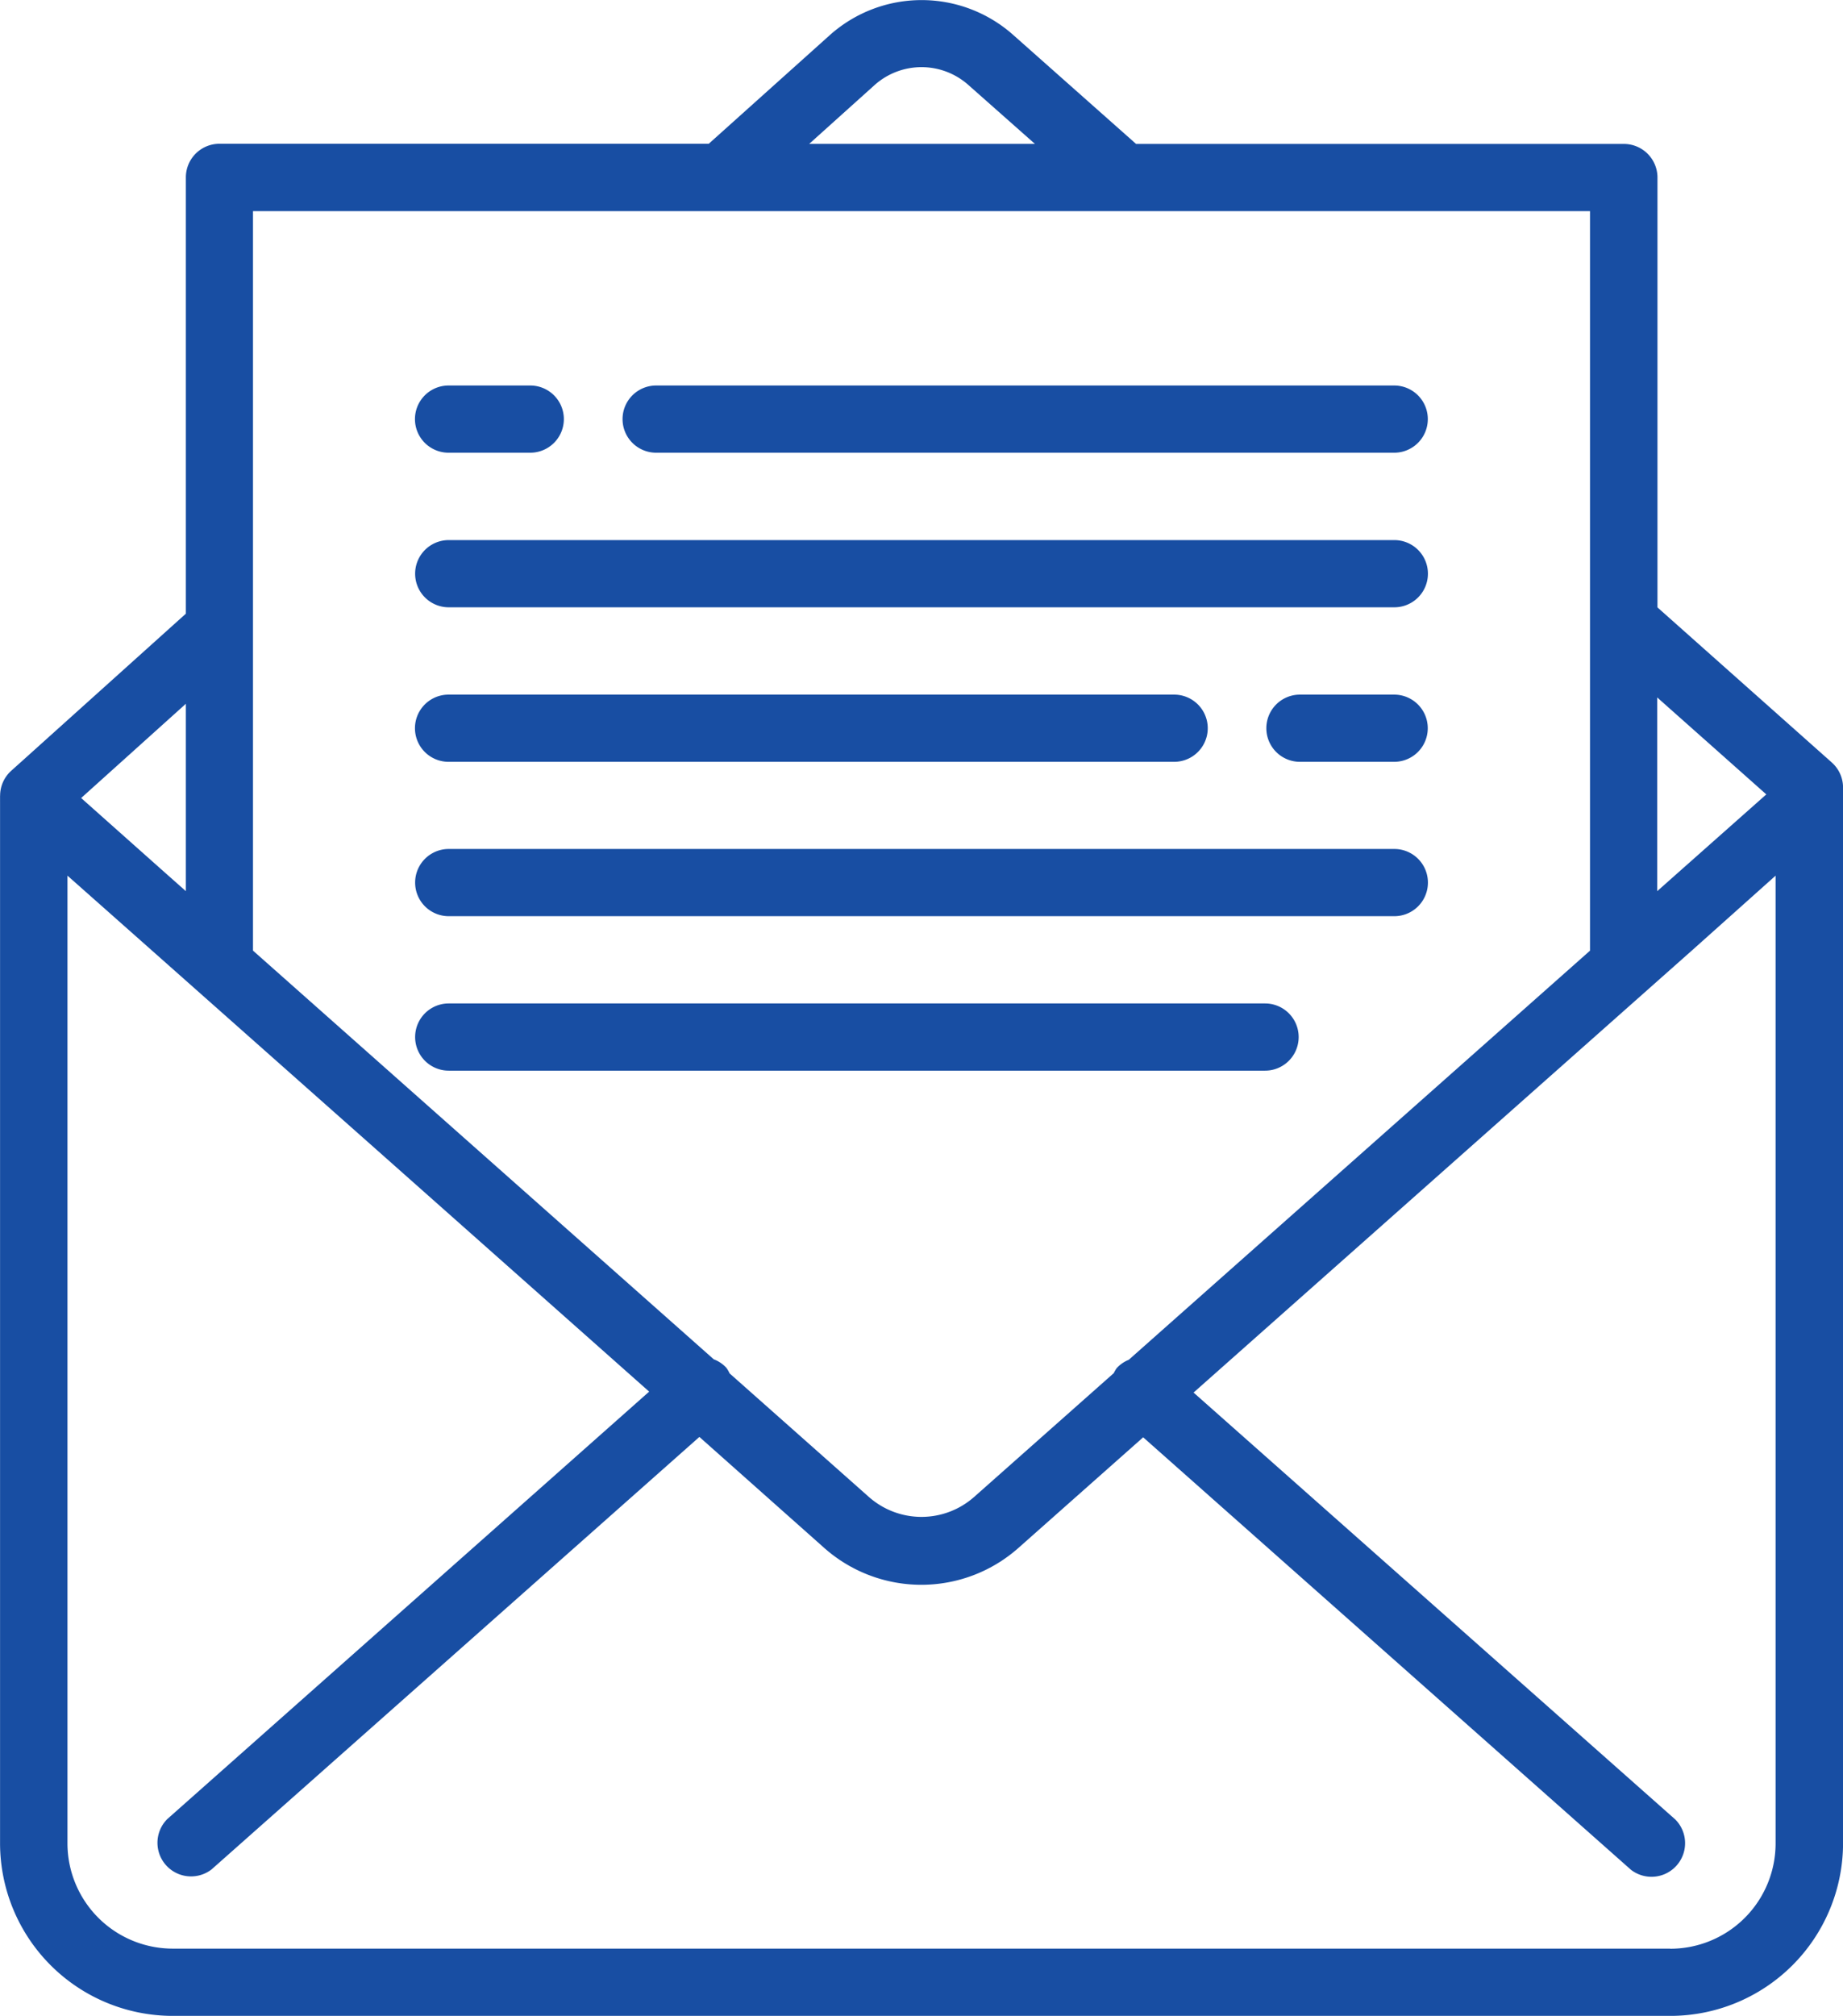
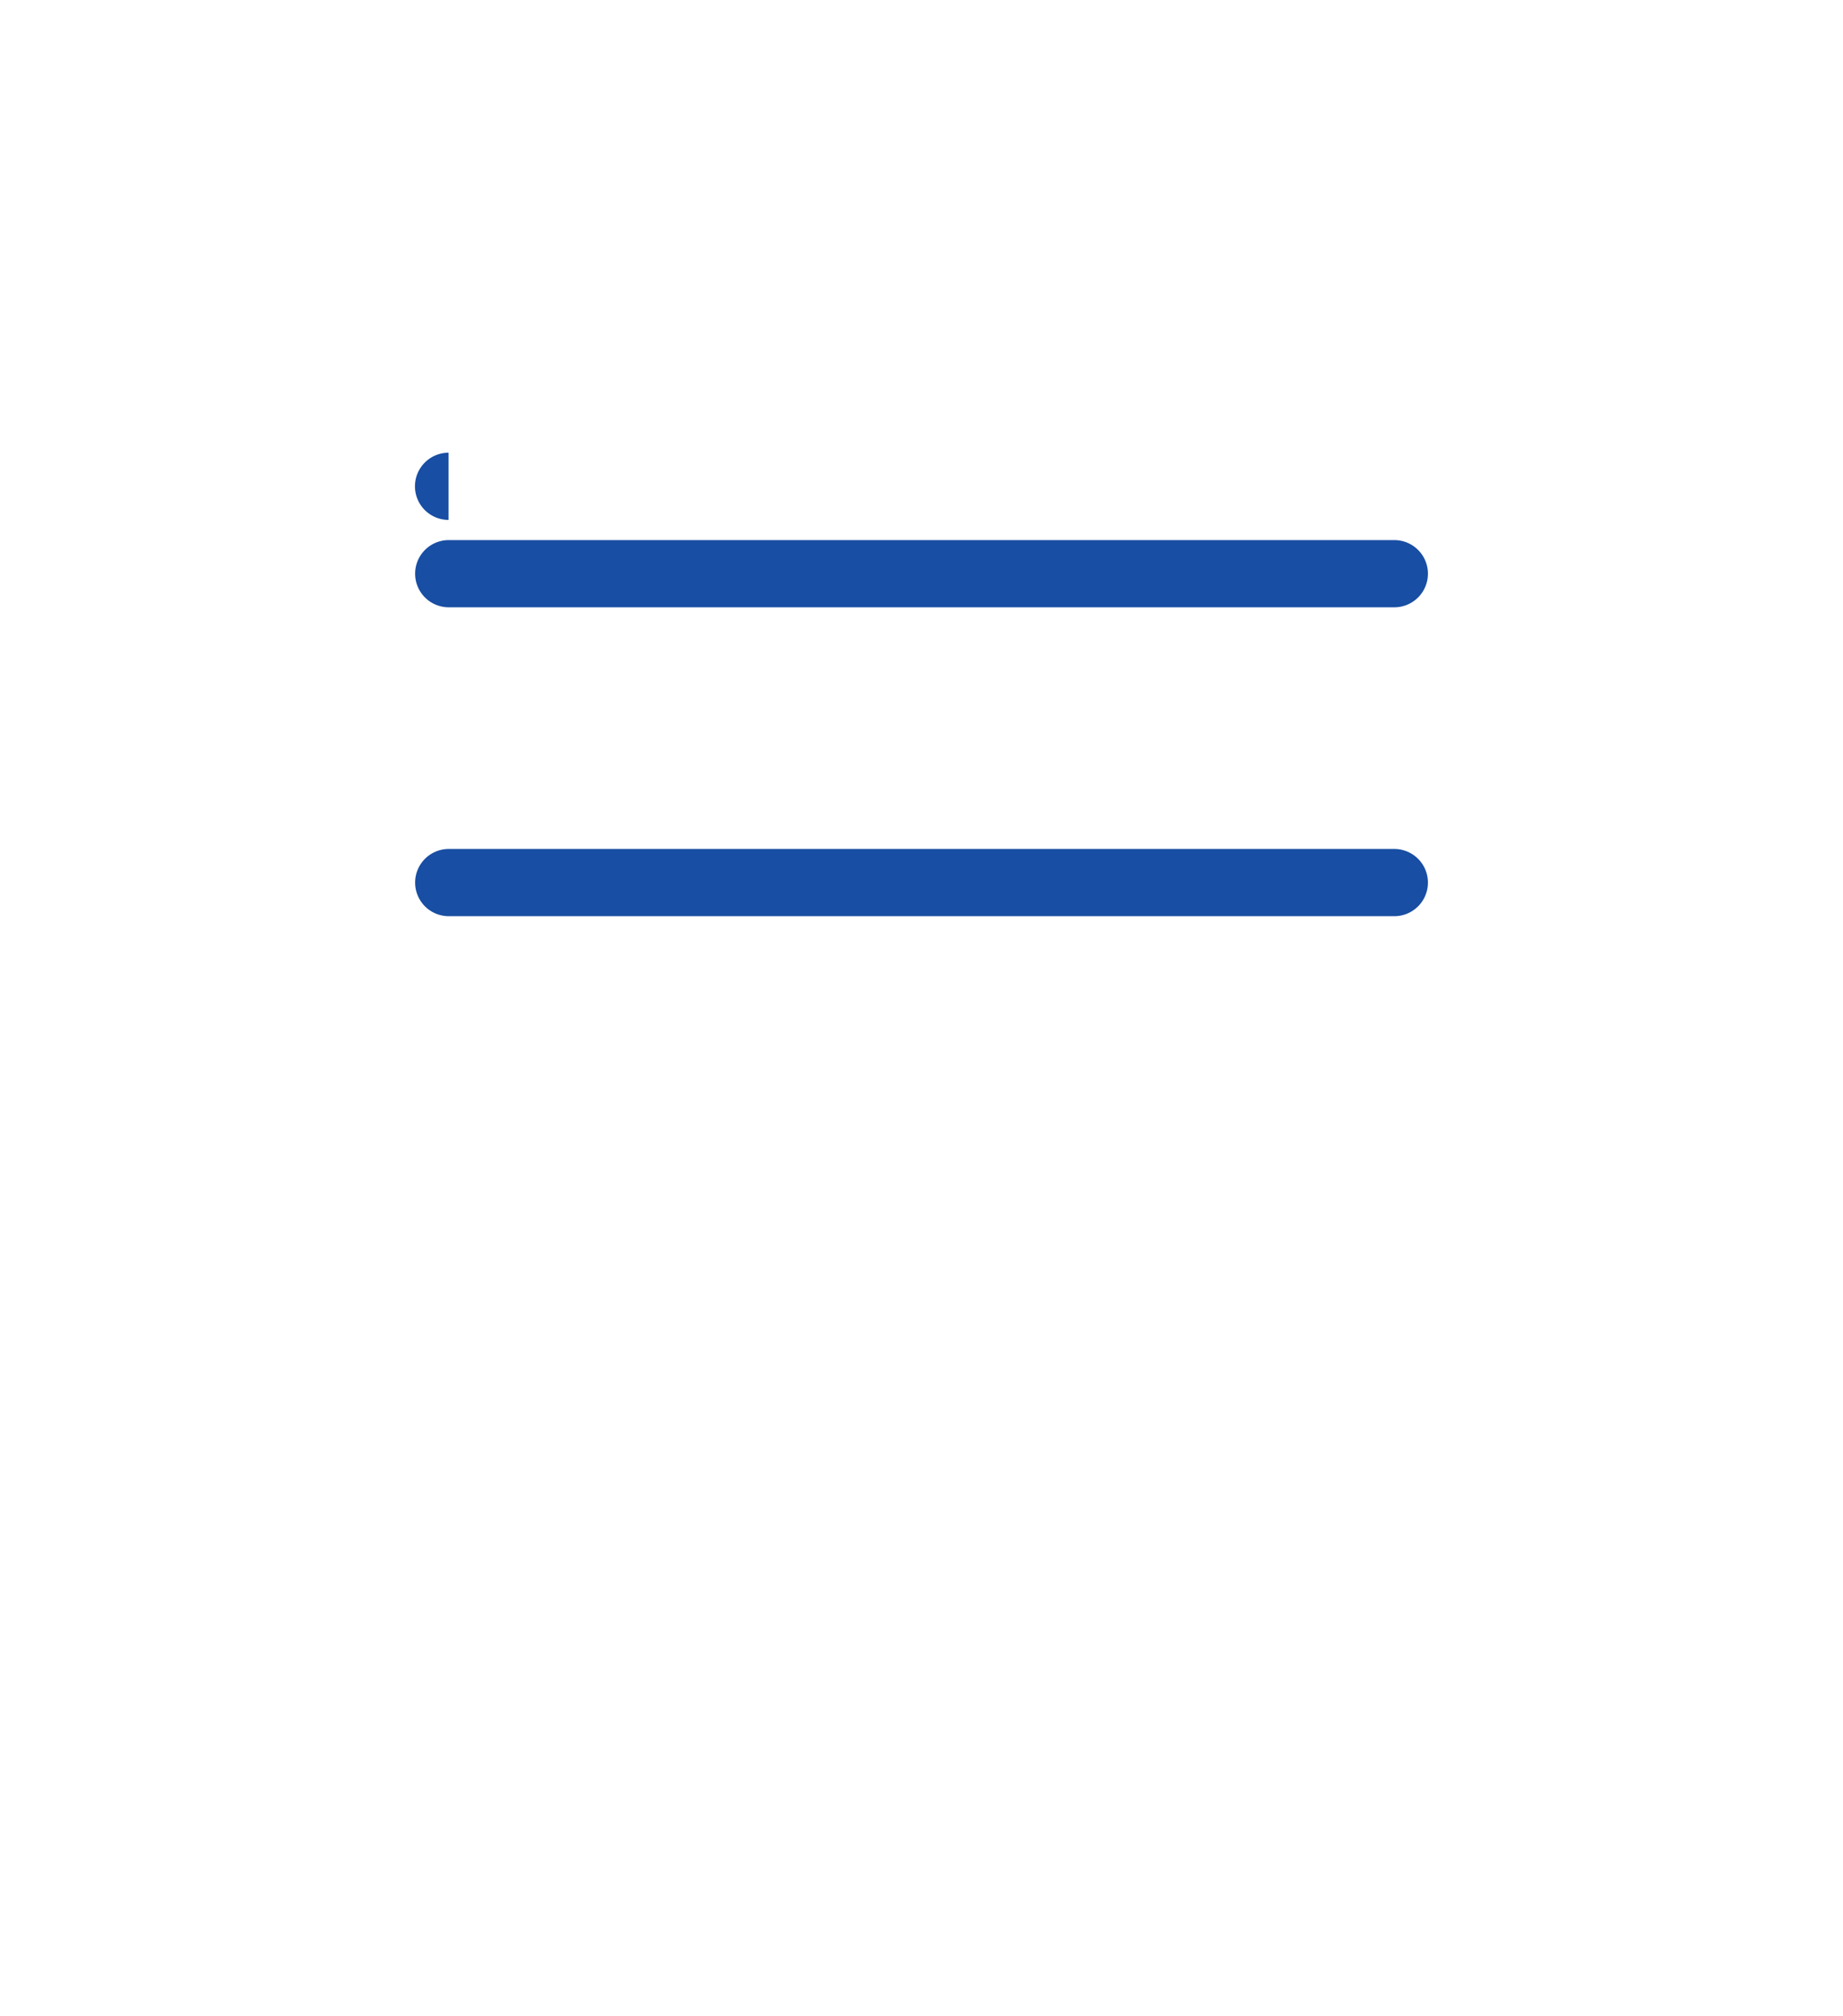
<svg xmlns="http://www.w3.org/2000/svg" id="letter" width="33.248" height="36.357" viewBox="0 0 33.248 36.357">
-   <path id="パス_10639" data-name="パス 10639" d="M4.569,16.359v.087a.055.055,0,0,0,0,.008v18.8a3.117,3.117,0,0,0,3.117,3.111H34.7a3.117,3.117,0,0,0,3.117-3.111v-18.8a.055.055,0,0,1,0-.008v-.232a.605.605,0,0,0-.2-.452l-3.148-2.8V5.209a.606.606,0,0,0-.606-.606h-8.8L22.844,2.635a2.486,2.486,0,0,0-3.3,0L17.354,4.6H8.527a.606.606,0,0,0-.606.606v7.869L4.77,15.909a.605.605,0,0,0-.2.451ZM34.7,37.152H7.685a1.9,1.9,0,0,1-1.9-1.9V17.8l1.44,1.276,4.154,3.683,4.9,4.347L7.585,34.816a.606.606,0,0,0,.8.907l8.8-7.8,2.25,2a2.64,2.64,0,0,0,3.508,0l2.248-1.993,8.8,7.8a.606.606,0,0,0,.8-.907l-8.691-7.7,5.412-4.8,3.588-3.182L36.6,17.8V35.254a1.9,1.9,0,0,1-1.9,1.9Zm1.733-20.818-1.639,1.453-.33.293V14.586l1.968,1.748ZM20.347,3.54a1.271,1.271,0,0,1,1.691,0l1.2,1.062H19.166L20.347,3.54ZM9.132,5.815h24.12V19.153l-2.374,2.105-5.947,5.274a.588.588,0,0,0-.219.152.58.58,0,0,0-.051.088l-2.519,2.233a1.433,1.433,0,0,1-1.9,0L17.73,26.777a.543.543,0,0,0-.058-.1.583.583,0,0,0-.228-.154l-5.471-4.851-2.841-2.52V5.815ZM7.92,18.079l-.451-.4L6.032,16.4l1.889-1.7v3.372Z" transform="translate(-4.568 -2.007)" fill="#184ea3" />
-   <path id="パス_10640" data-name="パス 10640" d="M23.706,14.692H37.021a.606.606,0,0,0,0-1.212H23.706a.606.606,0,0,0,0,1.212Z" transform="translate(-11.869 -6.527)" fill="#184ea3" />
-   <path id="パス_10641" data-name="パス 10641" d="M17.526,14.692H19a.606.606,0,0,0,0-1.212H17.526a.606.606,0,0,0,0,1.212Z" transform="translate(-9.434 -6.527)" fill="#184ea3" />
+   <path id="パス_10641" data-name="パス 10641" d="M17.526,14.692H19H17.526a.606.606,0,0,0,0,1.212Z" transform="translate(-9.434 -6.527)" fill="#184ea3" />
  <path id="パス_10642" data-name="パス 10642" d="M34.59,18.081H17.531a.606.606,0,1,0,0,1.212H34.59a.606.606,0,0,0,0-1.212Z" transform="translate(-9.436 -8.34)" fill="#184ea3" />
-   <path id="パス_10643" data-name="パス 10643" d="M44.569,23.892a.606.606,0,0,0,0-1.212h-1.7a.606.606,0,0,0,0,1.212Z" transform="translate(-19.418 -10.152)" fill="#184ea3" />
-   <path id="パス_10644" data-name="パス 10644" d="M17.526,23.892h13.09a.606.606,0,1,0,0-1.212H17.526a.606.606,0,1,0,0,1.212Z" transform="translate(-9.434 -10.152)" fill="#184ea3" />
  <path id="パス_10645" data-name="パス 10645" d="M34.59,27.274H17.531a.606.606,0,1,0,0,1.212H34.59a.606.606,0,0,0,0-1.212Z" transform="translate(-9.436 -11.962)" fill="#184ea3" />
-   <path id="パス_10646" data-name="パス 10646" d="M32.258,31.871H17.531a.606.606,0,0,0,0,1.212H32.258a.606.606,0,0,0,0-1.212Z" transform="translate(-9.436 -13.773)" fill="#184ea3" />
</svg>